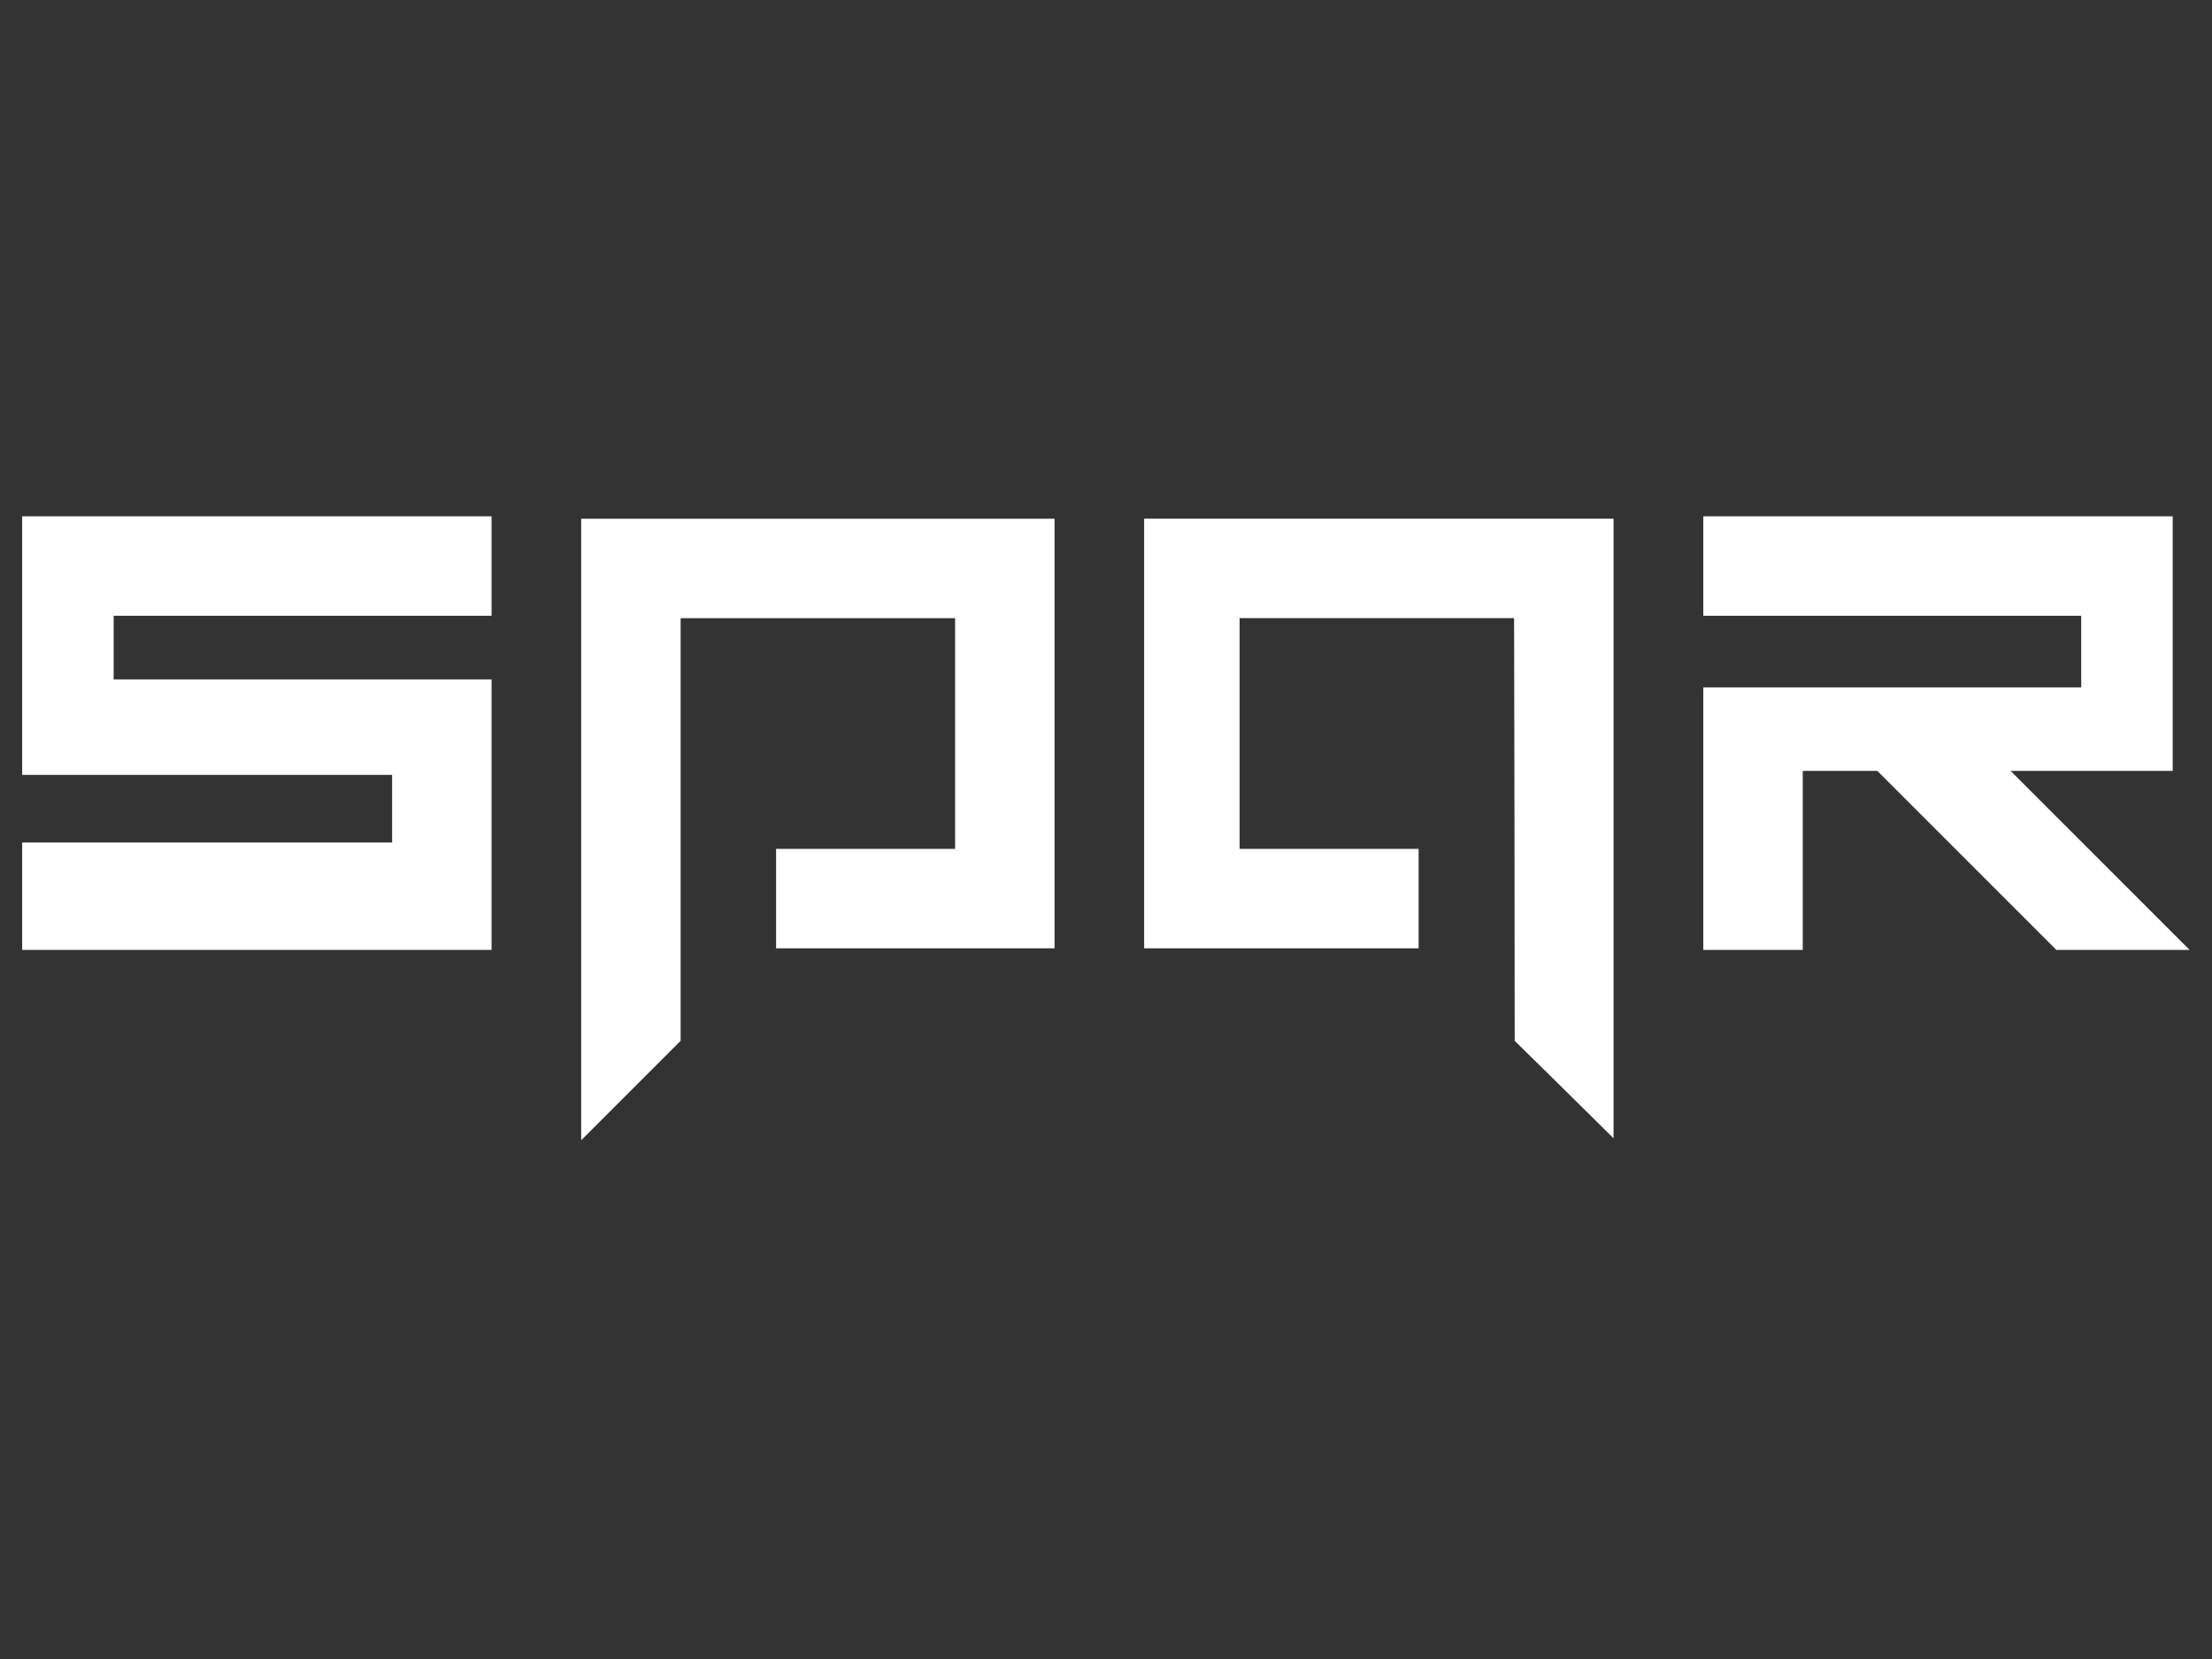
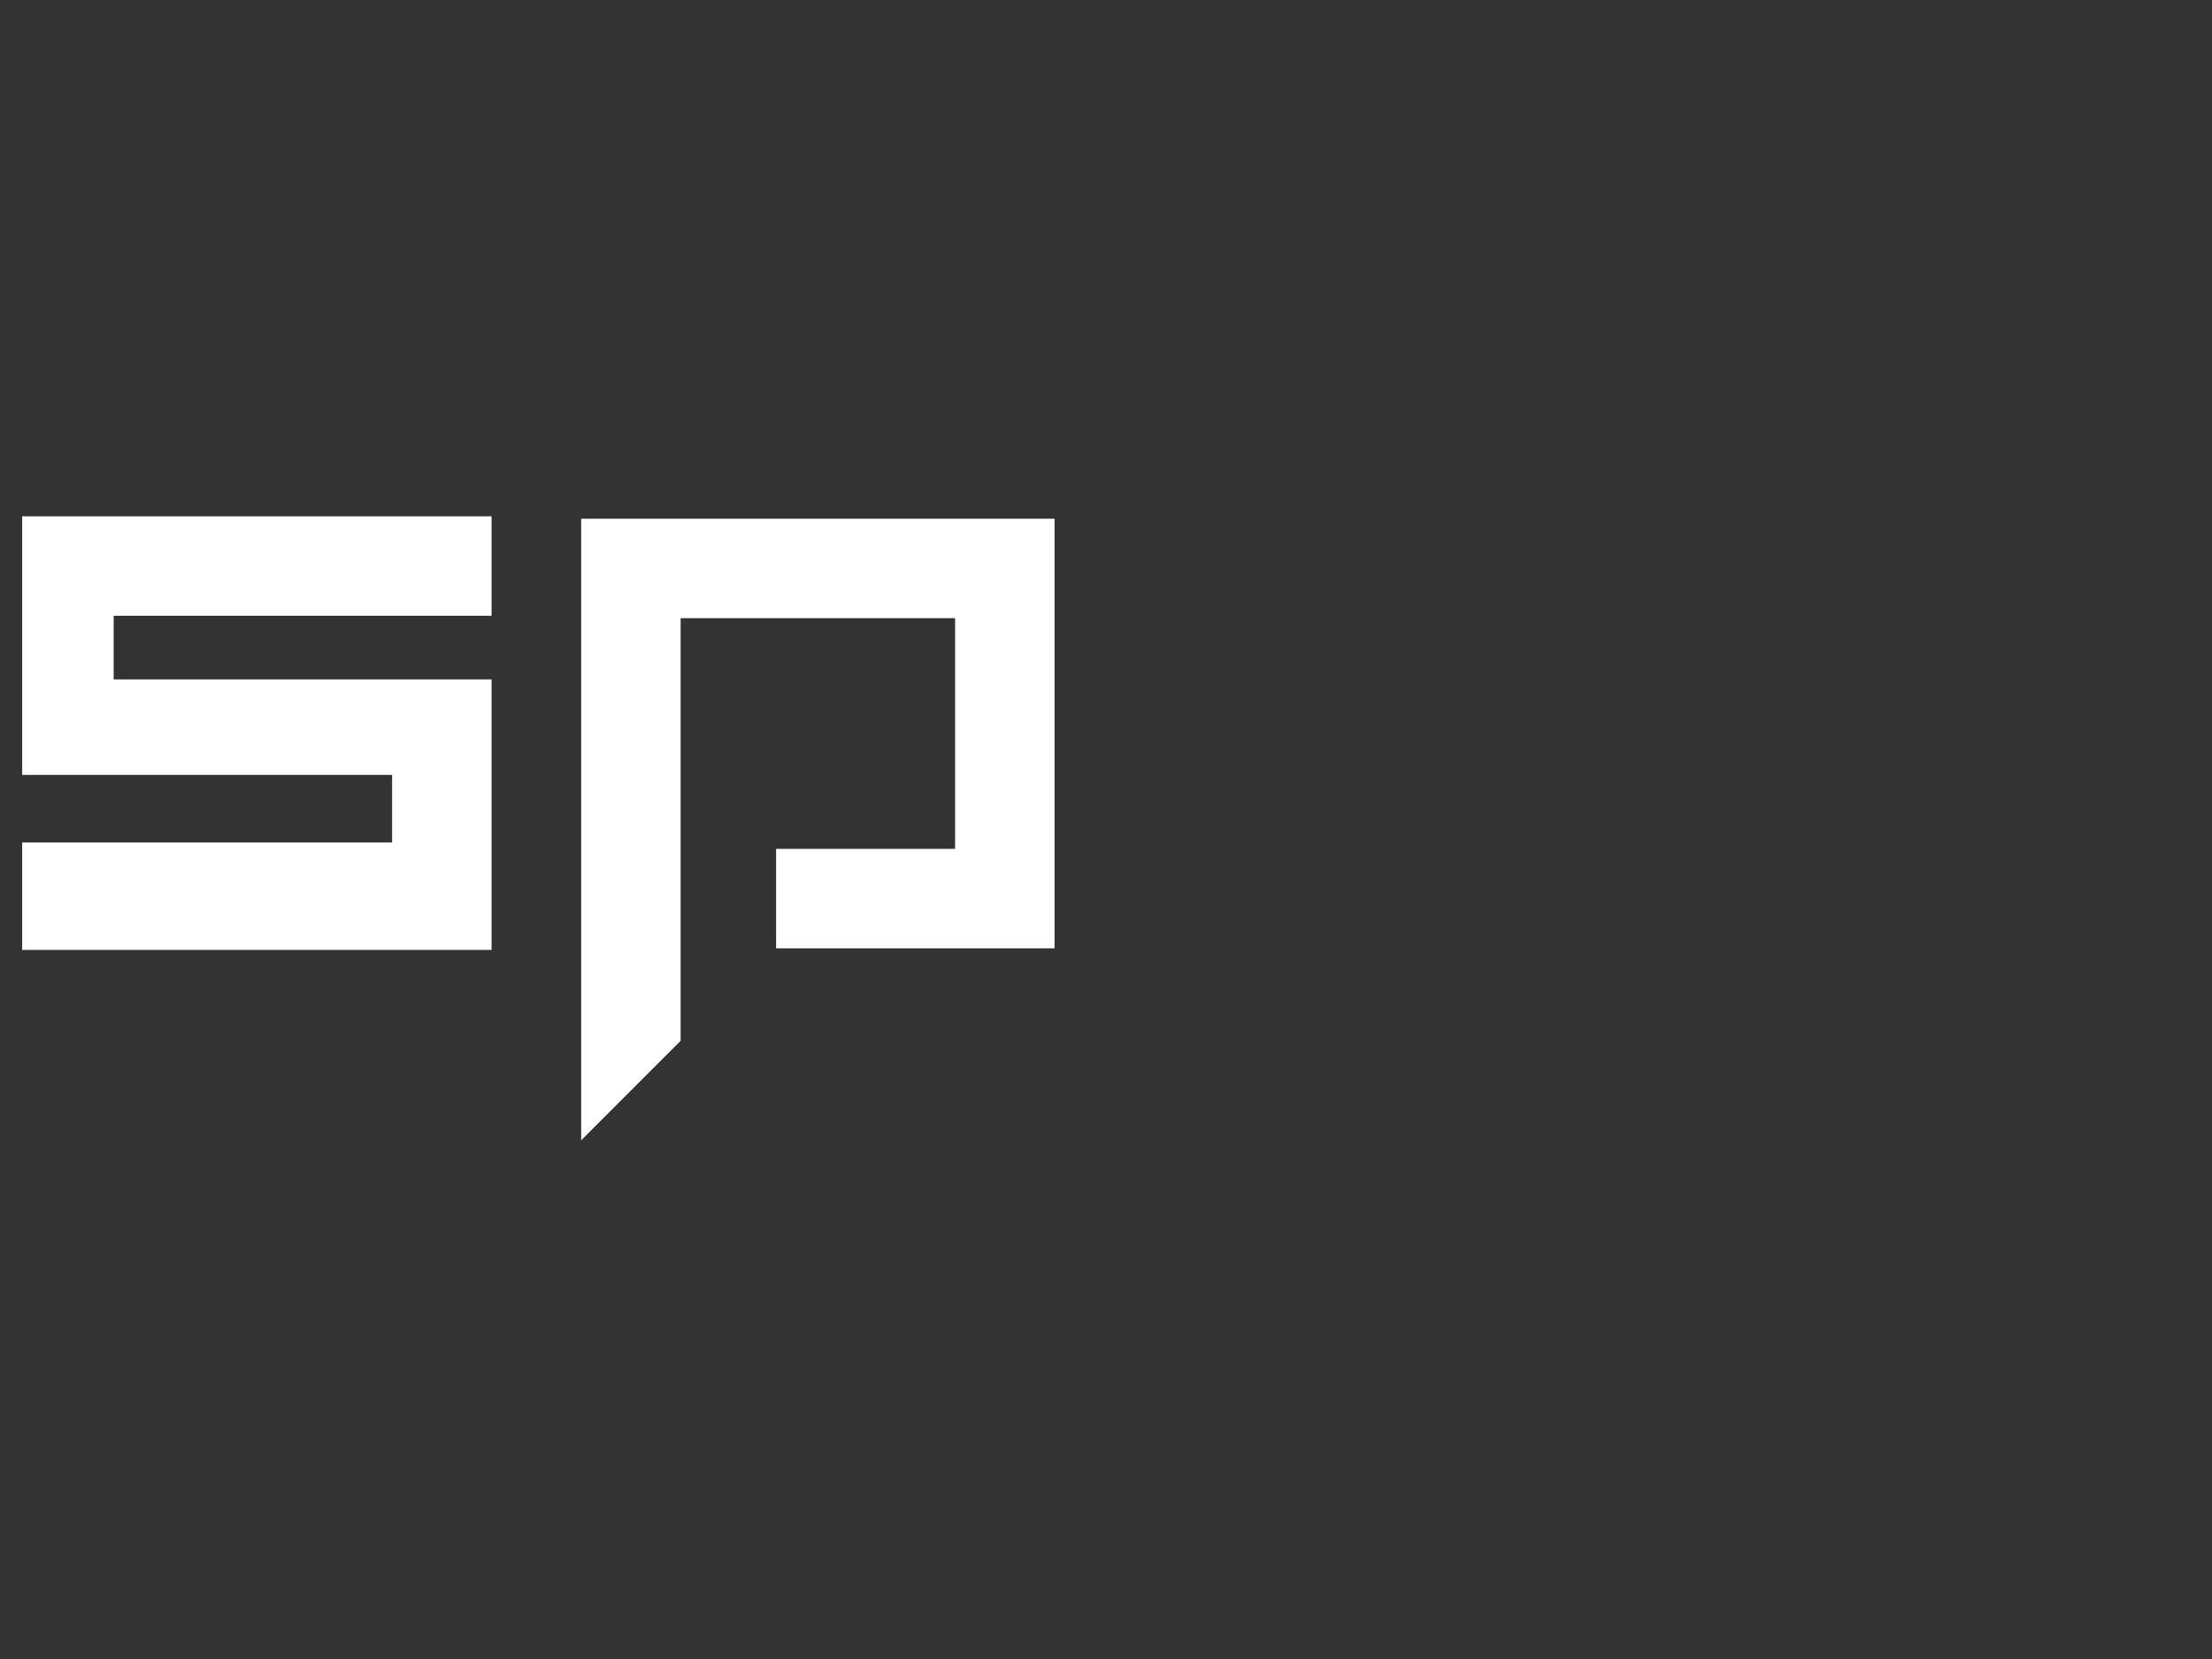
<svg xmlns="http://www.w3.org/2000/svg" version="1.1" xml:space="preserve" viewBox="0 0 1200 900">
  <rect x="0" y="0" width="1200" height="900" fill="#333333" stroke="none" />
  <desc>Created with Fabric.js 5.2.4</desc>
  <defs>
</defs>
-   <rect x="0" y="0" width="100%" height="100%" fill="transparent" />
  <g transform="matrix(1 0 0 1 600 450)" id="388909f8-3c46-4dd5-b67b-39a48fba512a">
-     <rect style="stroke: none; stroke-width: 1; stroke-dasharray: none; stroke-linecap: butt; stroke-dashoffset: 0; stroke-linejoin: miter; stroke-miterlimit: 4; fill: rgb(255,255,255); fill-rule: nonzero; opacity: 1; visibility: hidden;" vector-effect="non-scaling-stroke" x="-600" y="-450" rx="0" ry="0" width="1200" height="900" />
-   </g>
+     </g>
  <g transform="matrix(Infinity NaN NaN Infinity 0 0)" id="bffc4ab4-9c79-48e2-9af6-9f6cdbeac95f">
</g>
  <g transform="matrix(0.83 0 0 0.83 600 450)">
    <g style="" vector-effect="non-scaling-stroke">
      <g transform="matrix(0.13 0 0 -0.13 -555 -63)">
        <path style="stroke: none; stroke-width: 1; stroke-dasharray: none; stroke-linecap: butt; stroke-dashoffset: 0; stroke-linejoin: miter; stroke-miterlimit: 4; fill: rgb(255,255,255); fill-rule: nonzero; opacity: 1;" vector-effect="non-scaling-stroke" transform=" translate(-1230, -2040)" d="M 50 2480 L 50 1830 L 980 1830 L 1910 1830 L 1910 1660 L 1910 1490 L 980 1490 L 50 1490 L 50 1220 L 50 950 L 1230 950 L 2410 950 L 2410 1630 L 2410 2310 L 1460 2310 L 510 2310 L 510 2470 L 510 2630 L 1460 2630 L 2410 2630 L 2410 2880 L 2410 3130 L 1230 3130 L 50 3130 L 50 2480 z" stroke-linecap="round" />
      </g>
      <g transform="matrix(0.13 0 0 -0.13 -188.33 0)">
        <path style="stroke: none; stroke-width: 1; stroke-dasharray: none; stroke-linecap: butt; stroke-dashoffset: 0; stroke-linejoin: miter; stroke-miterlimit: 4; fill: rgb(255,255,255); fill-rule: nonzero; opacity: 1;" vector-effect="non-scaling-stroke" transform=" translate(-3980, -1567.5)" d="M 2790 1568 L 2790 5 L 3040 255 L 3290 505 L 3290 1567 L 3290 2630 L 3980 2630 L 4670 2630 L 4670 2050 L 4670 1470 L 4220 1470 L 3770 1470 L 3770 1220 L 3770 970 L 4470 970 L 5170 970 L 5170 2050 L 5170 3130 L 3980 3130 L 2790 3130 L 2790 1568 z" stroke-linecap="round" />
      </g>
      <g transform="matrix(0.13 0 0 -0.13 178.33 -0.67)">
-         <path style="stroke: none; stroke-width: 1; stroke-dasharray: none; stroke-linecap: butt; stroke-dashoffset: 0; stroke-linejoin: miter; stroke-miterlimit: 4; fill: rgb(255,255,255); fill-rule: nonzero; opacity: 1;" vector-effect="non-scaling-stroke" transform=" translate(-6730, -1572.5)" d="M 5550 2050 L 5550 970 L 6240 970 L 6930 970 L 6930 1220 L 6930 1470 L 6480 1470 L 6030 1470 L 6030 2050 L 6030 2630 L 6720 2630 L 7410 2630 L 7412 1568 L 7413 505 L 7662 260 L 7910 15 L 7910 1573 L 7910 3130 L 6730 3130 L 5550 3130 L 5550 2050 z" stroke-linecap="round" />
-       </g>
+         </g>
      <g transform="matrix(0.13 0 0 -0.13 549.33 -63)">
-         <path style="stroke: none; stroke-width: 1; stroke-dasharray: none; stroke-linecap: butt; stroke-dashoffset: 0; stroke-linejoin: miter; stroke-miterlimit: 4; fill: rgb(255,255,255); fill-rule: nonzero; opacity: 1;" vector-effect="non-scaling-stroke" transform=" translate(-9512.5, -2040)" d="M 8290 2880 L 8290 2630 L 9240 2630 L 10190 2630 L 10190 2450 L 10190 2270 L 9240 2270 L 8290 2270 L 8290 1610 L 8290 950 L 8540 950 L 8790 950 L 8790 1400 L 8790 1850 L 8978 1850 L 9165 1850 L 9615 1400 L 10065 950 L 10400 950 L 10735 950 L 10285 1400 L 9835 1850 L 10243 1850 L 10650 1850 L 10650 2490 L 10650 3130 L 9470 3130 L 8290 3130 L 8290 2880 z" stroke-linecap="round" />
-       </g>
+         </g>
    </g>
  </g>
</svg>